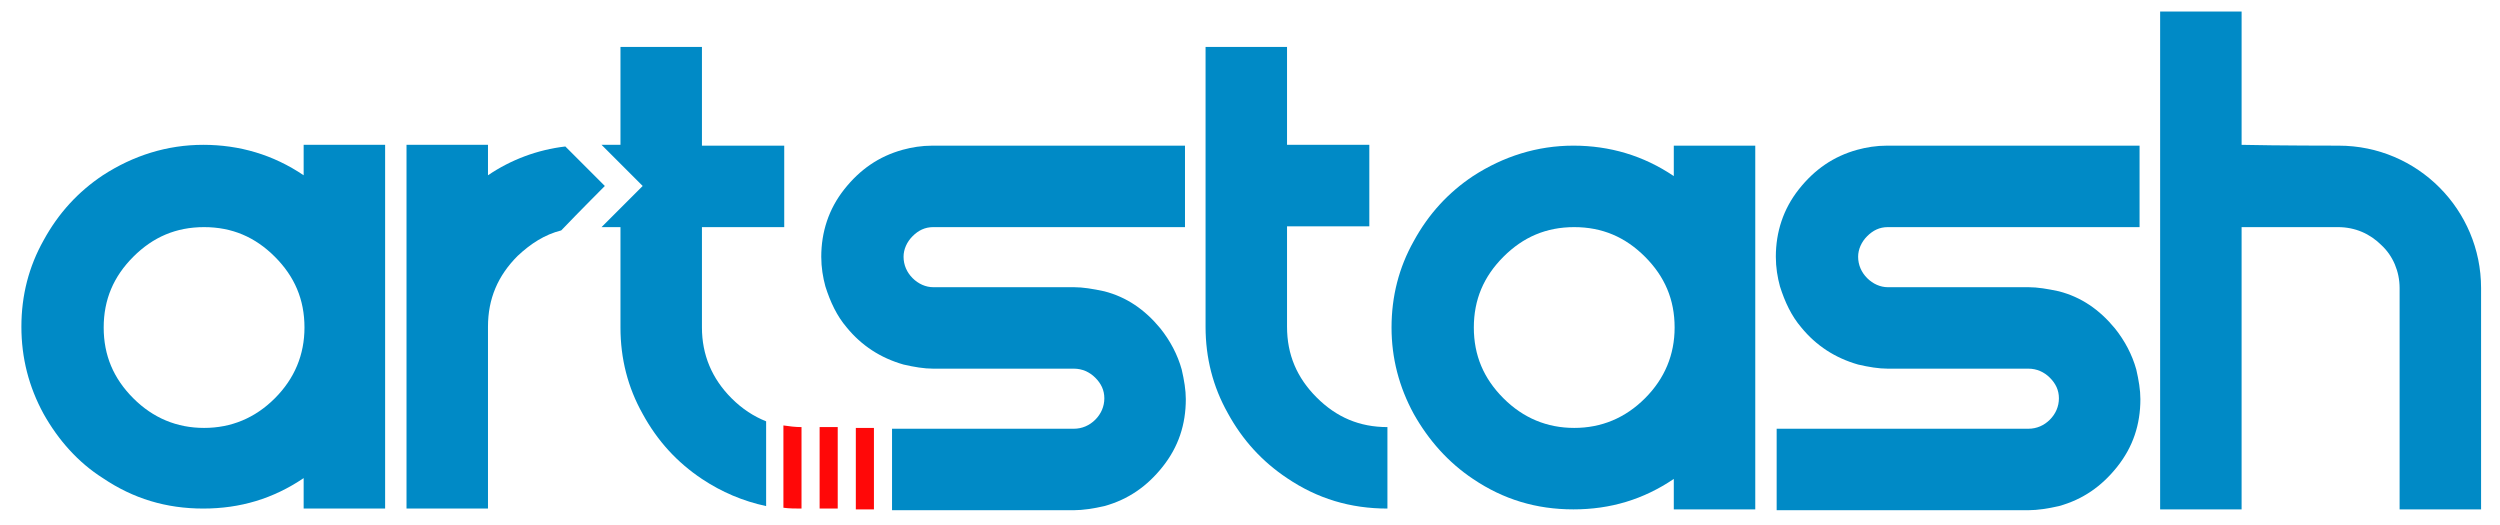
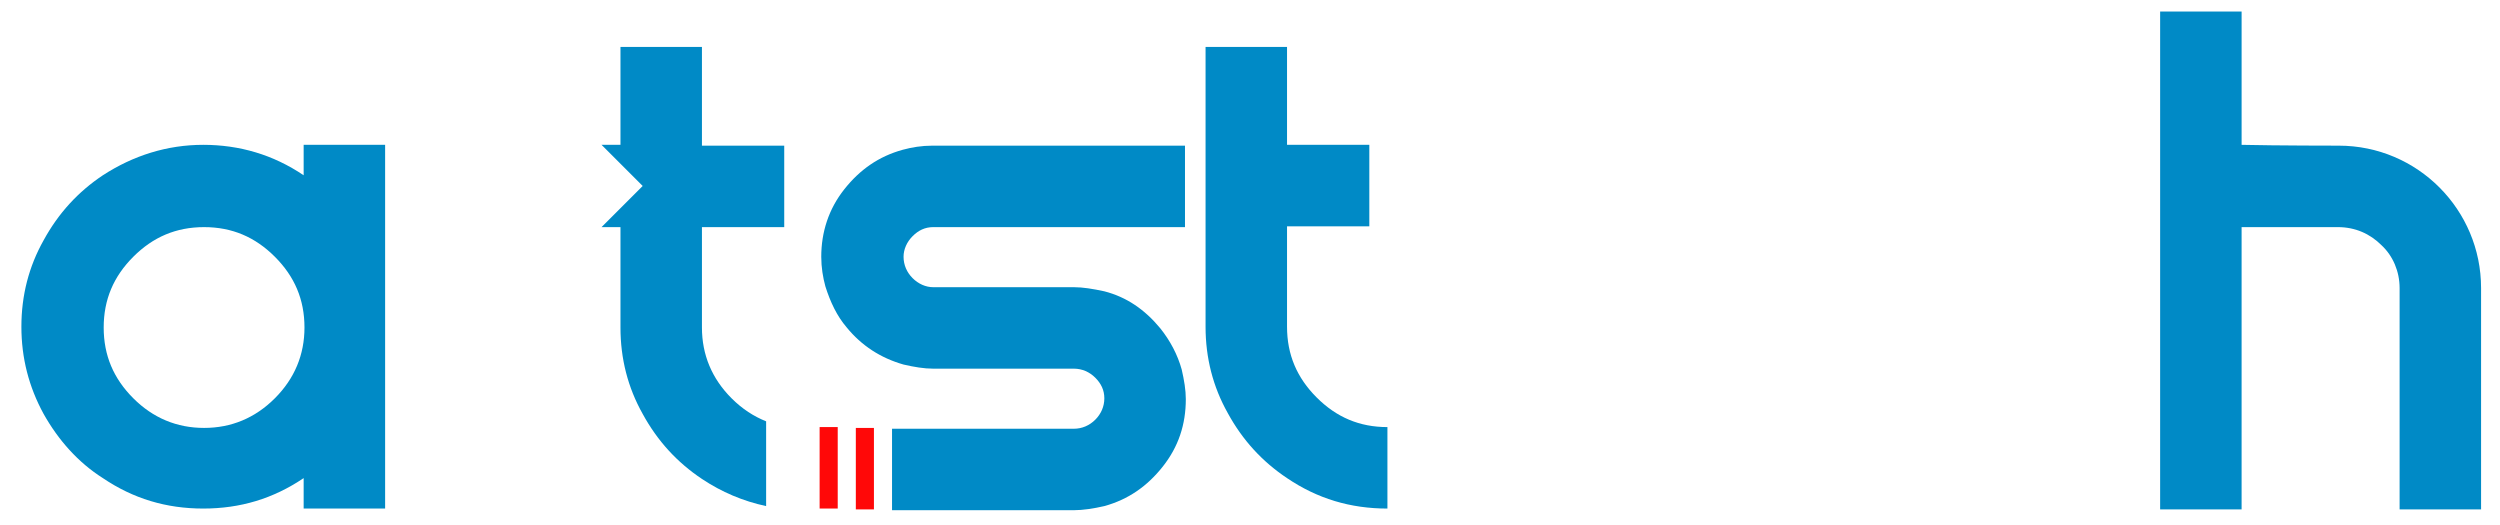
<svg xmlns="http://www.w3.org/2000/svg" version="1.1" id="Layer_1" x="0px" y="0px" width="303.8px" height="63.8px" viewBox="0 0 303.8 63.8" enable-background="new 0 0 303.8 63.8" xml:space="preserve">
  <g>
    <path fill="#008AC6" d="M5.3,50.3C3.5,47,2.6,43.5,2.6,39.7c0-3.8,0.9-7.3,2.7-10.5c1.8-3.3,4.2-5.9,7.2-7.9   c3.7-2.4,7.8-3.7,12.2-3.7c4.4,0,8.5,1.2,12.2,3.7v-3.7h9.9v22.1v22.1h-9.9v-3.7c-3.7,2.5-7.7,3.7-12.2,3.7   c-4.5,0-8.5-1.2-12.2-3.7C9.5,56.2,7.1,53.5,5.3,50.3z M33.4,48.4c2.4-2.4,3.6-5.3,3.6-8.6c0-3.4-1.2-6.2-3.6-8.6   c-2.4-2.4-5.2-3.6-8.6-3.6s-6.2,1.2-8.6,3.6c-2.4,2.4-3.6,5.2-3.6,8.6c0,3.4,1.2,6.2,3.6,8.6c2.4,2.4,5.3,3.6,8.6,3.6   S31,50.8,33.4,48.4z" />
    <path fill="#008AC6" d="M146.5,39.7v-34h9.9v11.9h10v9.9h-10v12.2c0,3.4,1.2,6.2,3.6,8.6c2.4,2.4,5.2,3.6,8.6,3.6v9.9   c-4.5,0-8.5-1.2-12.2-3.7c-3-2-5.4-4.6-7.2-7.9C147.4,47,146.5,43.5,146.5,39.7z" />
-     <path fill="#008AC6" d="M171.8,50.3c-1.8-3.3-2.7-6.8-2.7-10.5c0-3.8,0.9-7.3,2.7-10.5c1.8-3.3,4.2-5.9,7.2-7.9   c3.7-2.4,7.8-3.7,12.2-3.7c4.4,0,8.5,1.2,12.2,3.7v-3.7h9.9v22.1v22.1h-9.9v-3.7c-3.7,2.5-7.7,3.7-12.2,3.7   c-4.5,0-8.5-1.2-12.2-3.7C176,56.2,173.6,53.5,171.8,50.3z M199.9,48.4c2.4-2.4,3.6-5.3,3.6-8.6c0-3.4-1.2-6.2-3.6-8.6   c-2.4-2.4-5.2-3.6-8.6-3.6s-6.2,1.2-8.6,3.6c-2.4,2.4-3.6,5.2-3.6,8.6c0,3.4,1.2,6.2,3.6,8.6c2.4,2.4,5.3,3.6,8.6,3.6   S197.5,50.8,199.9,48.4z" />
    <path fill="#008AC6" d="M260,17.7 M284.2,17.7c9.6,0,17.3,7.8,17.3,17.3v26.9h-9.9c0,0,0-16.8,0-26.9c0-2-0.8-3.9-2.2-5.2   c-1.4-1.4-3.2-2.2-5.3-2.2c0,0-1.3,0-3.4,0c-0.2,0-0.5,0-0.7,0c-2.6,0-5.2,0-7.6,0c0,6,0,31.4,0,31.4v2.9h-9.9V39.7   c0,0,0-14.6,0-25.8c0-6.9,0-12.5,0-12.5h9.9c0,0,0,11.8,0,16.2C276.7,17.7,284.2,17.7,284.2,17.7c9.6,0,17.3,7.8,17.3,17.3" />
-     <path fill="#008AC6" d="M250.3,27.6c-9.1,0-20.9,0-20.9,0c-1,0-1.8,0.4-2.5,1.1c-0.7,0.7-1.1,1.6-1.1,2.5c0,1,0.4,1.9,1.1,2.6   c0.7,0.7,1.6,1.1,2.5,1.1h17.1c1.1,0,2.3,0.2,3.7,0.5c2.7,0.7,4.9,2.2,6.8,4.5c1.2,1.5,2.1,3.2,2.6,5c0.3,1.3,0.5,2.5,0.5,3.6   c0,3.1-0.9,5.8-2.8,8.2s-4.2,4-7.1,4.8c-1.3,0.3-2.6,0.5-3.7,0.5c0,0-24.7,0-30.6,0c0-2.5,0-6.1,0-9.9c5.9,0,30.6,0,30.6,0   c1,0,1.9-0.4,2.6-1.1c0.7-0.7,1.1-1.6,1.1-2.6c0-1-0.4-1.8-1.1-2.5c-0.7-0.7-1.6-1.1-2.6-1.1h-17.1c-1.1,0-2.3-0.2-3.6-0.5   c-2.8-0.8-5.1-2.3-6.9-4.5c-1.2-1.4-2-3.1-2.6-5c-0.3-1.1-0.5-2.3-0.5-3.6c0-3,0.9-5.8,2.8-8.2c1.9-2.4,4.2-4,7.1-4.8   c1.1-0.3,2.3-0.5,3.6-0.5c0,0,26,0,30.7,0c0,2.4,0,6,0,9.9C258.5,27.6,254.7,27.6,250.3,27.6z" />
-     <path fill="#008AC6" d="M73.5,22.6c0,0-2.6-2.6-4.8-4.8c-3.4,0.4-6.6,1.6-9.4,3.5v-3.7h-9.9v22.1c0,0,0,6.8,0,12.8   c0,4.9,0,9.3,0,9.3h9.9v-3.7V39.7c0-3.4,1.2-6.2,3.6-8.6c1.6-1.5,3.3-2.6,5.3-3.1C70.5,25.6,73.5,22.6,73.5,22.6z" />
-     <path fill="#FF0808" d="M97.4,51.9c-0.8,0-1.5-0.1-2.2-0.2c0,0.1,0,0.2,0,0.2c0,2.6,0,7.3,0,9.8c0.7,0.1,1.5,0.1,2.2,0.1   C97.4,59.5,97.4,54.7,97.4,51.9c0,0-0.1,0-0.1,0" />
    <path fill="#008AC6" d="M134.3,27.6c-9.1,0-20.9,0-20.9,0c-1,0-1.8,0.4-2.5,1.1c-0.7,0.7-1.1,1.6-1.1,2.5c0,1,0.4,1.9,1.1,2.6   c0.7,0.7,1.6,1.1,2.5,1.1h17.1c1.1,0,2.3,0.2,3.7,0.5c2.7,0.7,4.9,2.2,6.8,4.5c1.2,1.5,2.1,3.2,2.6,5c0.3,1.3,0.5,2.5,0.5,3.6   c0,3.1-0.9,5.8-2.8,8.2c-1.9,2.4-4.2,4-7.1,4.8c-1.3,0.3-2.6,0.5-3.7,0.5c0,0-16.2,0-22.1,0c0-2.5,0-6.1,0-9.9c5.9,0,22.1,0,22.1,0   c1,0,1.9-0.4,2.6-1.1c0.7-0.7,1.1-1.6,1.1-2.6c0-1-0.4-1.8-1.1-2.5c-0.7-0.7-1.6-1.1-2.6-1.1h-17.1c-1.1,0-2.3-0.2-3.6-0.5   c-2.8-0.8-5.1-2.3-6.9-4.5c-1.2-1.4-2-3.1-2.6-5c-0.3-1.1-0.5-2.3-0.5-3.6c0-3,0.9-5.8,2.8-8.2c1.9-2.4,4.2-4,7.1-4.8   c1.1-0.3,2.3-0.5,3.6-0.5c0,0,26,0,30.7,0c0,2.4,0,6,0,9.9C142.5,27.6,138.7,27.6,134.3,27.6z" />
    <path fill="#FF0808" d="M101.7,51.9c0,0,0.1,0,0.1,0c0,2.8,0,7.6,0,9.9c-0.6,0-1.5,0-2.2,0c0-2.5,0-7.3,0-9.9   C100.3,51.9,101.1,51.9,101.7,51.9z" />
    <path fill="#FF0808" d="M104,52.4c0,2.7,0,7.1,0,9.5c0.6,0,1.4,0,2.2,0c0-2.3,0-7.1,0-9.9c-0.8,0-1.6,0-2.2,0   C104,52.1,104,52.2,104,52.4z" />
    <path fill="#008AC6" d="M83.8,5.7c-2.8,0-8.4,0-8.4,0v11.9c-0.8,0-1.6,0-2.3,0c2.5,2.5,5,5,5,5s-2.4,2.4-5,5c0.8,0,1.5,0,2.3,0   v12.2c0,3.8,0.9,7.3,2.7,10.5c1.8,3.3,4.2,5.9,7.2,7.9c2.4,1.6,5,2.7,7.8,3.3c0-2.5,0-6.9,0-9.5c0,0,0-0.4,0-0.8   c-1.5-0.6-2.9-1.5-4.2-2.8c-2.4-2.4-3.6-5.3-3.6-8.6V27.6h10v-9.9h-10V5.7C85.3,5.7,84.7,5.7,83.8,5.7z" />
  </g>
  <g>
</g>
  <g>
</g>
  <g>
</g>
  <g>
</g>
  <g>
</g>
  <g>
</g>
  <g>
</g>
  <g>
</g>
  <g>
</g>
  <g>
</g>
  <g>
</g>
  <g>
</g>
  <g>
</g>
  <g>
</g>
  <g>
</g>
</svg>